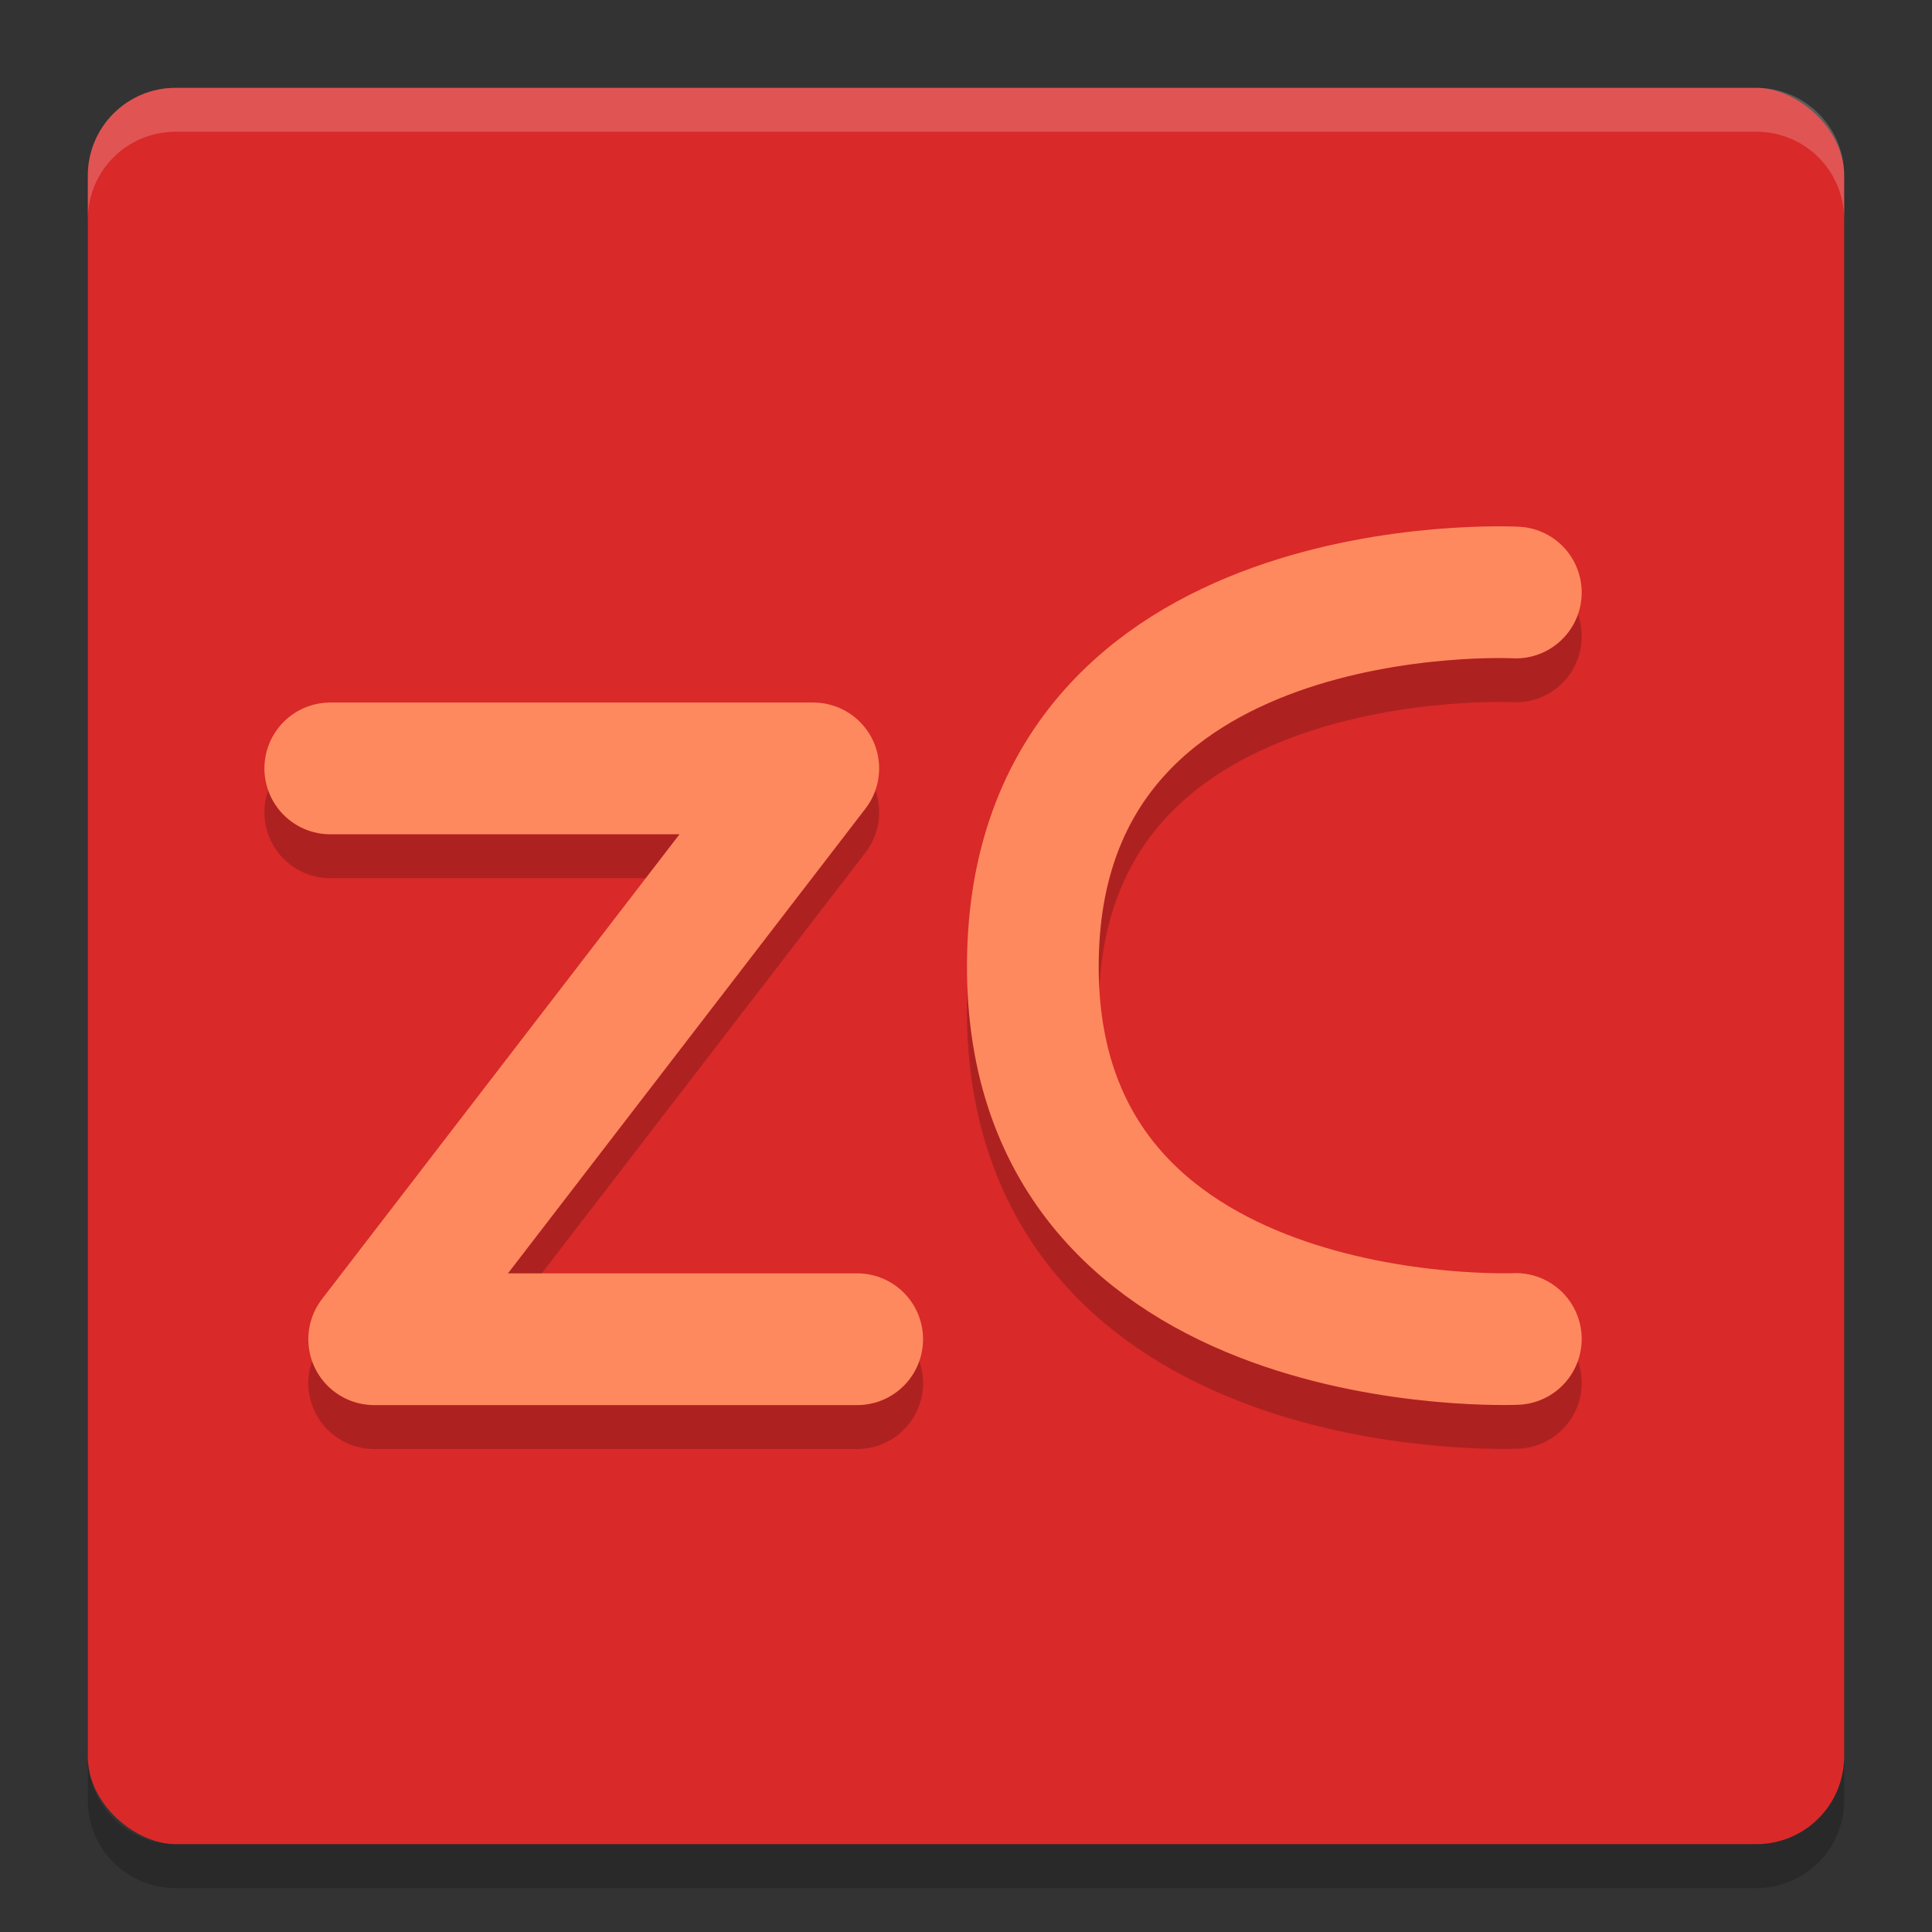
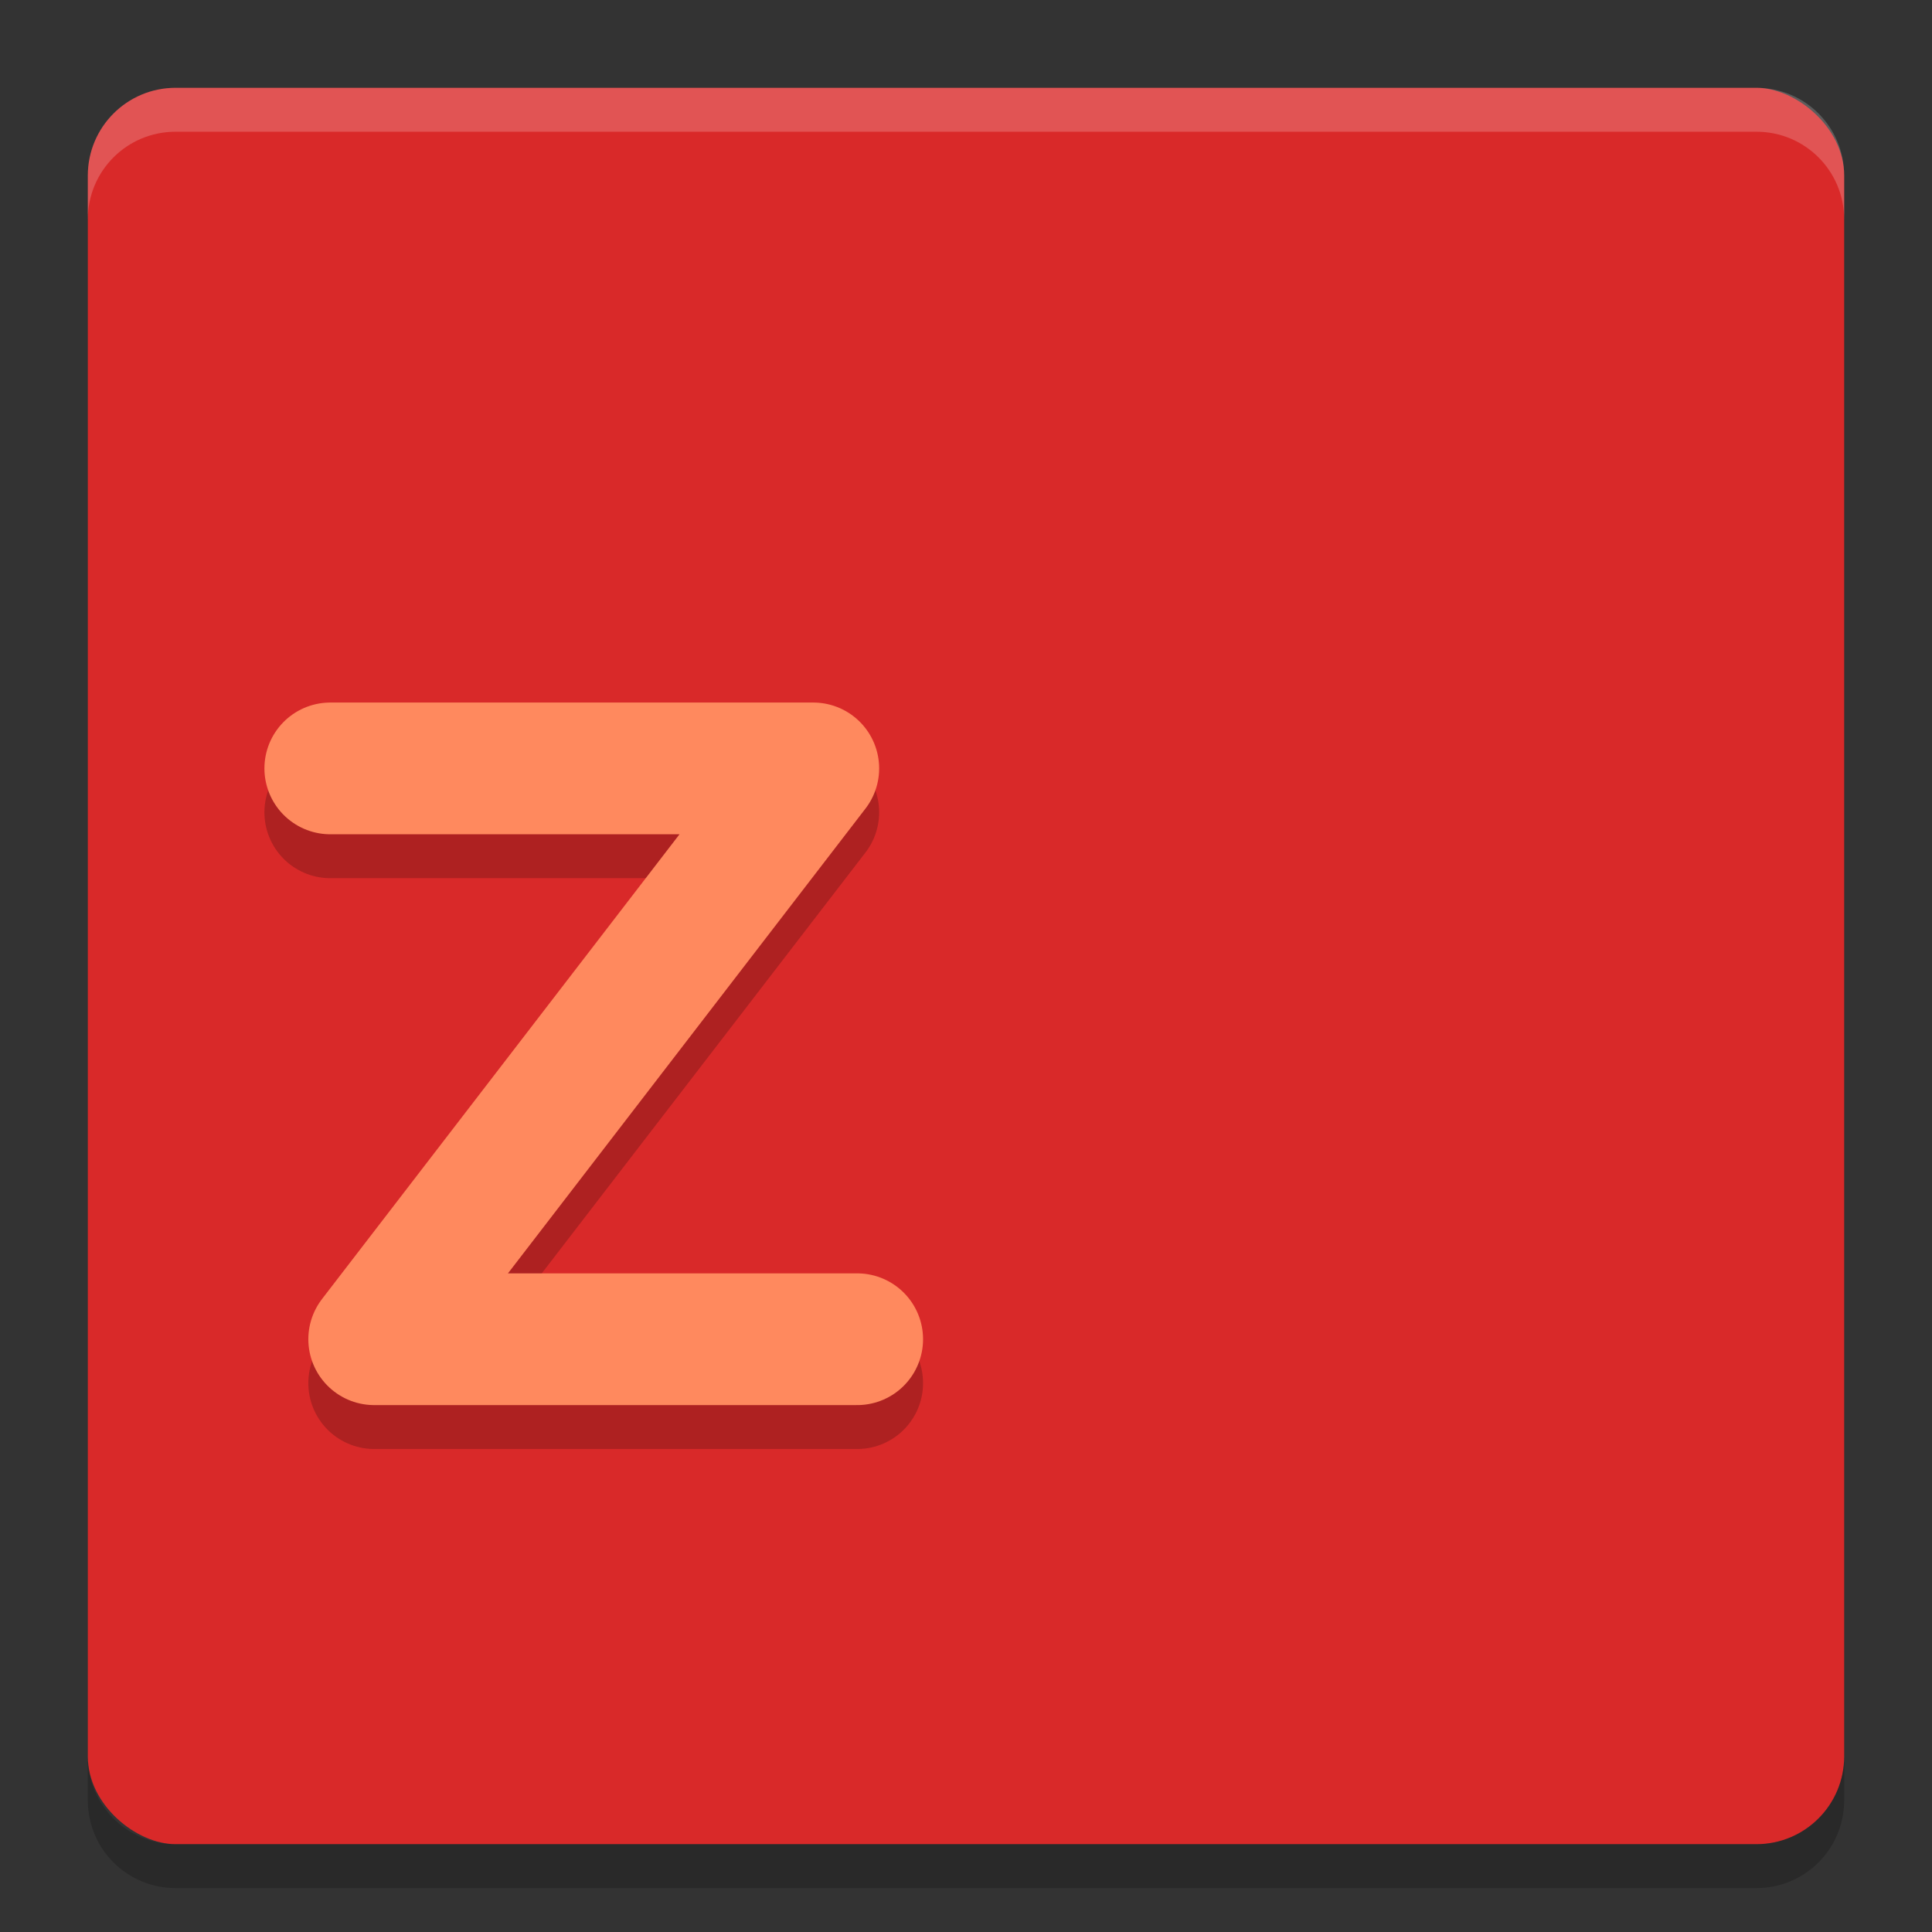
<svg xmlns="http://www.w3.org/2000/svg" height="22" width="22" version="1">
  <rect width="100%" height="100%" fill="#333333" stroke="none" />
  <g transform="translate(-1,-1)">
    <rect transform="matrix(0,-1,-1,0,0,0)" rx="1" ry="1" height="20" width="20" y="-22" x="-22" fill="#d92929" />
    <path opacity=".2" fill="#fff" d="m3 2c-0.554 0-1 0.446-1 1v0.5c0-0.554 0.446-1 1-1h18c0.554 0 1 0.446 1 1v-0.5c0-0.554-0.446-1-1-1h-18z" />
    <path opacity=".2" d="m3 22.5c-0.554 0-1-0.446-1-1v-0.5c0 0.554 0.446 1 1 1h18c0.554 0 1-0.446 1-1v0.5c0 0.554-0.446 1-1 1h-18z" />
    <path opacity=".2" stroke-linejoin="round" d="m4.761 10.25h5.5l-5 6.5h5.5" stroke="#000" stroke-linecap="round" stroke-width="1.5" fill="none" />
    <path stroke-linejoin="round" d="m4.761 9.75h5.5l-5 6.5h5.5" stroke="#ff895e" stroke-linecap="round" stroke-width="1.5" fill="none" />
-     <path opacity=".2" stroke-linejoin="round" d="m18.261 16.747s-5.527 0.237-5.5-4.274c0.027-4.511 5.5-4.226 5.5-4.226" stroke="#000" stroke-linecap="round" stroke-width="1.5" fill="none" />
-     <path stroke-linejoin="round" d="m18.261 16.247s-5.527 0.237-5.5-4.274c0.027-4.511 5.5-4.226 5.5-4.226" stroke="#ff895e" stroke-linecap="round" stroke-width="1.5" fill="none" />
  </g>
</svg>